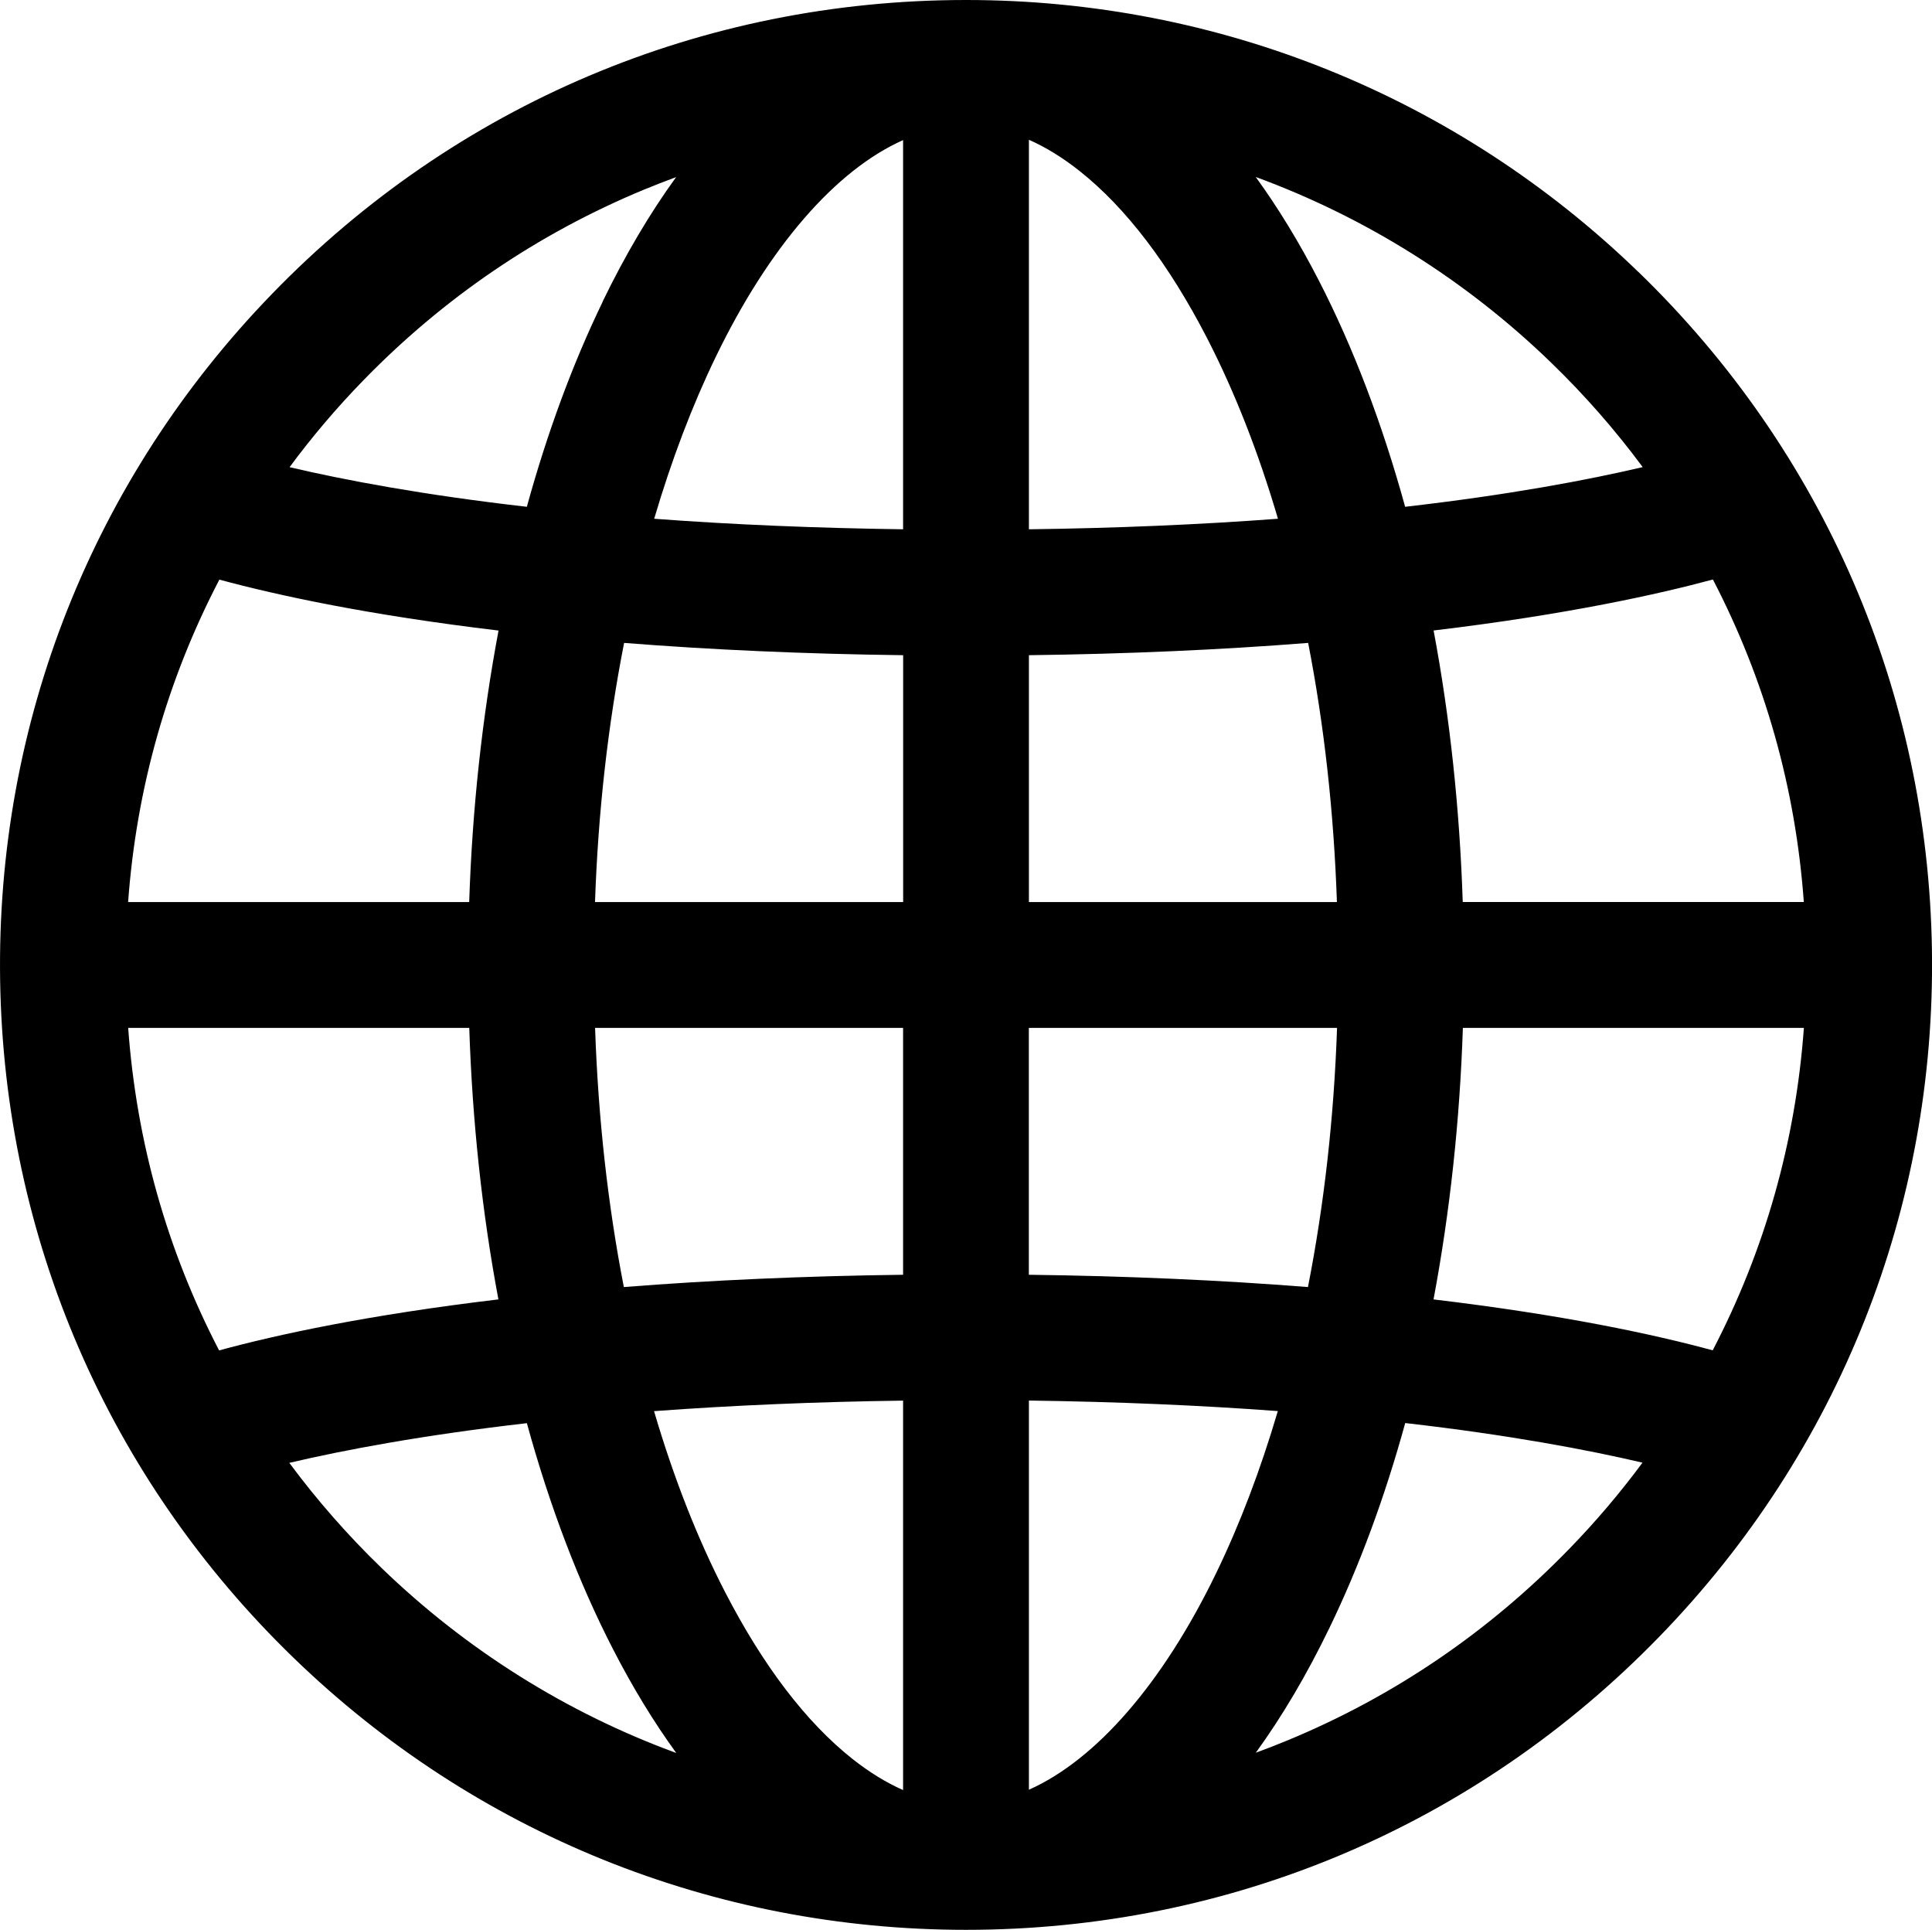
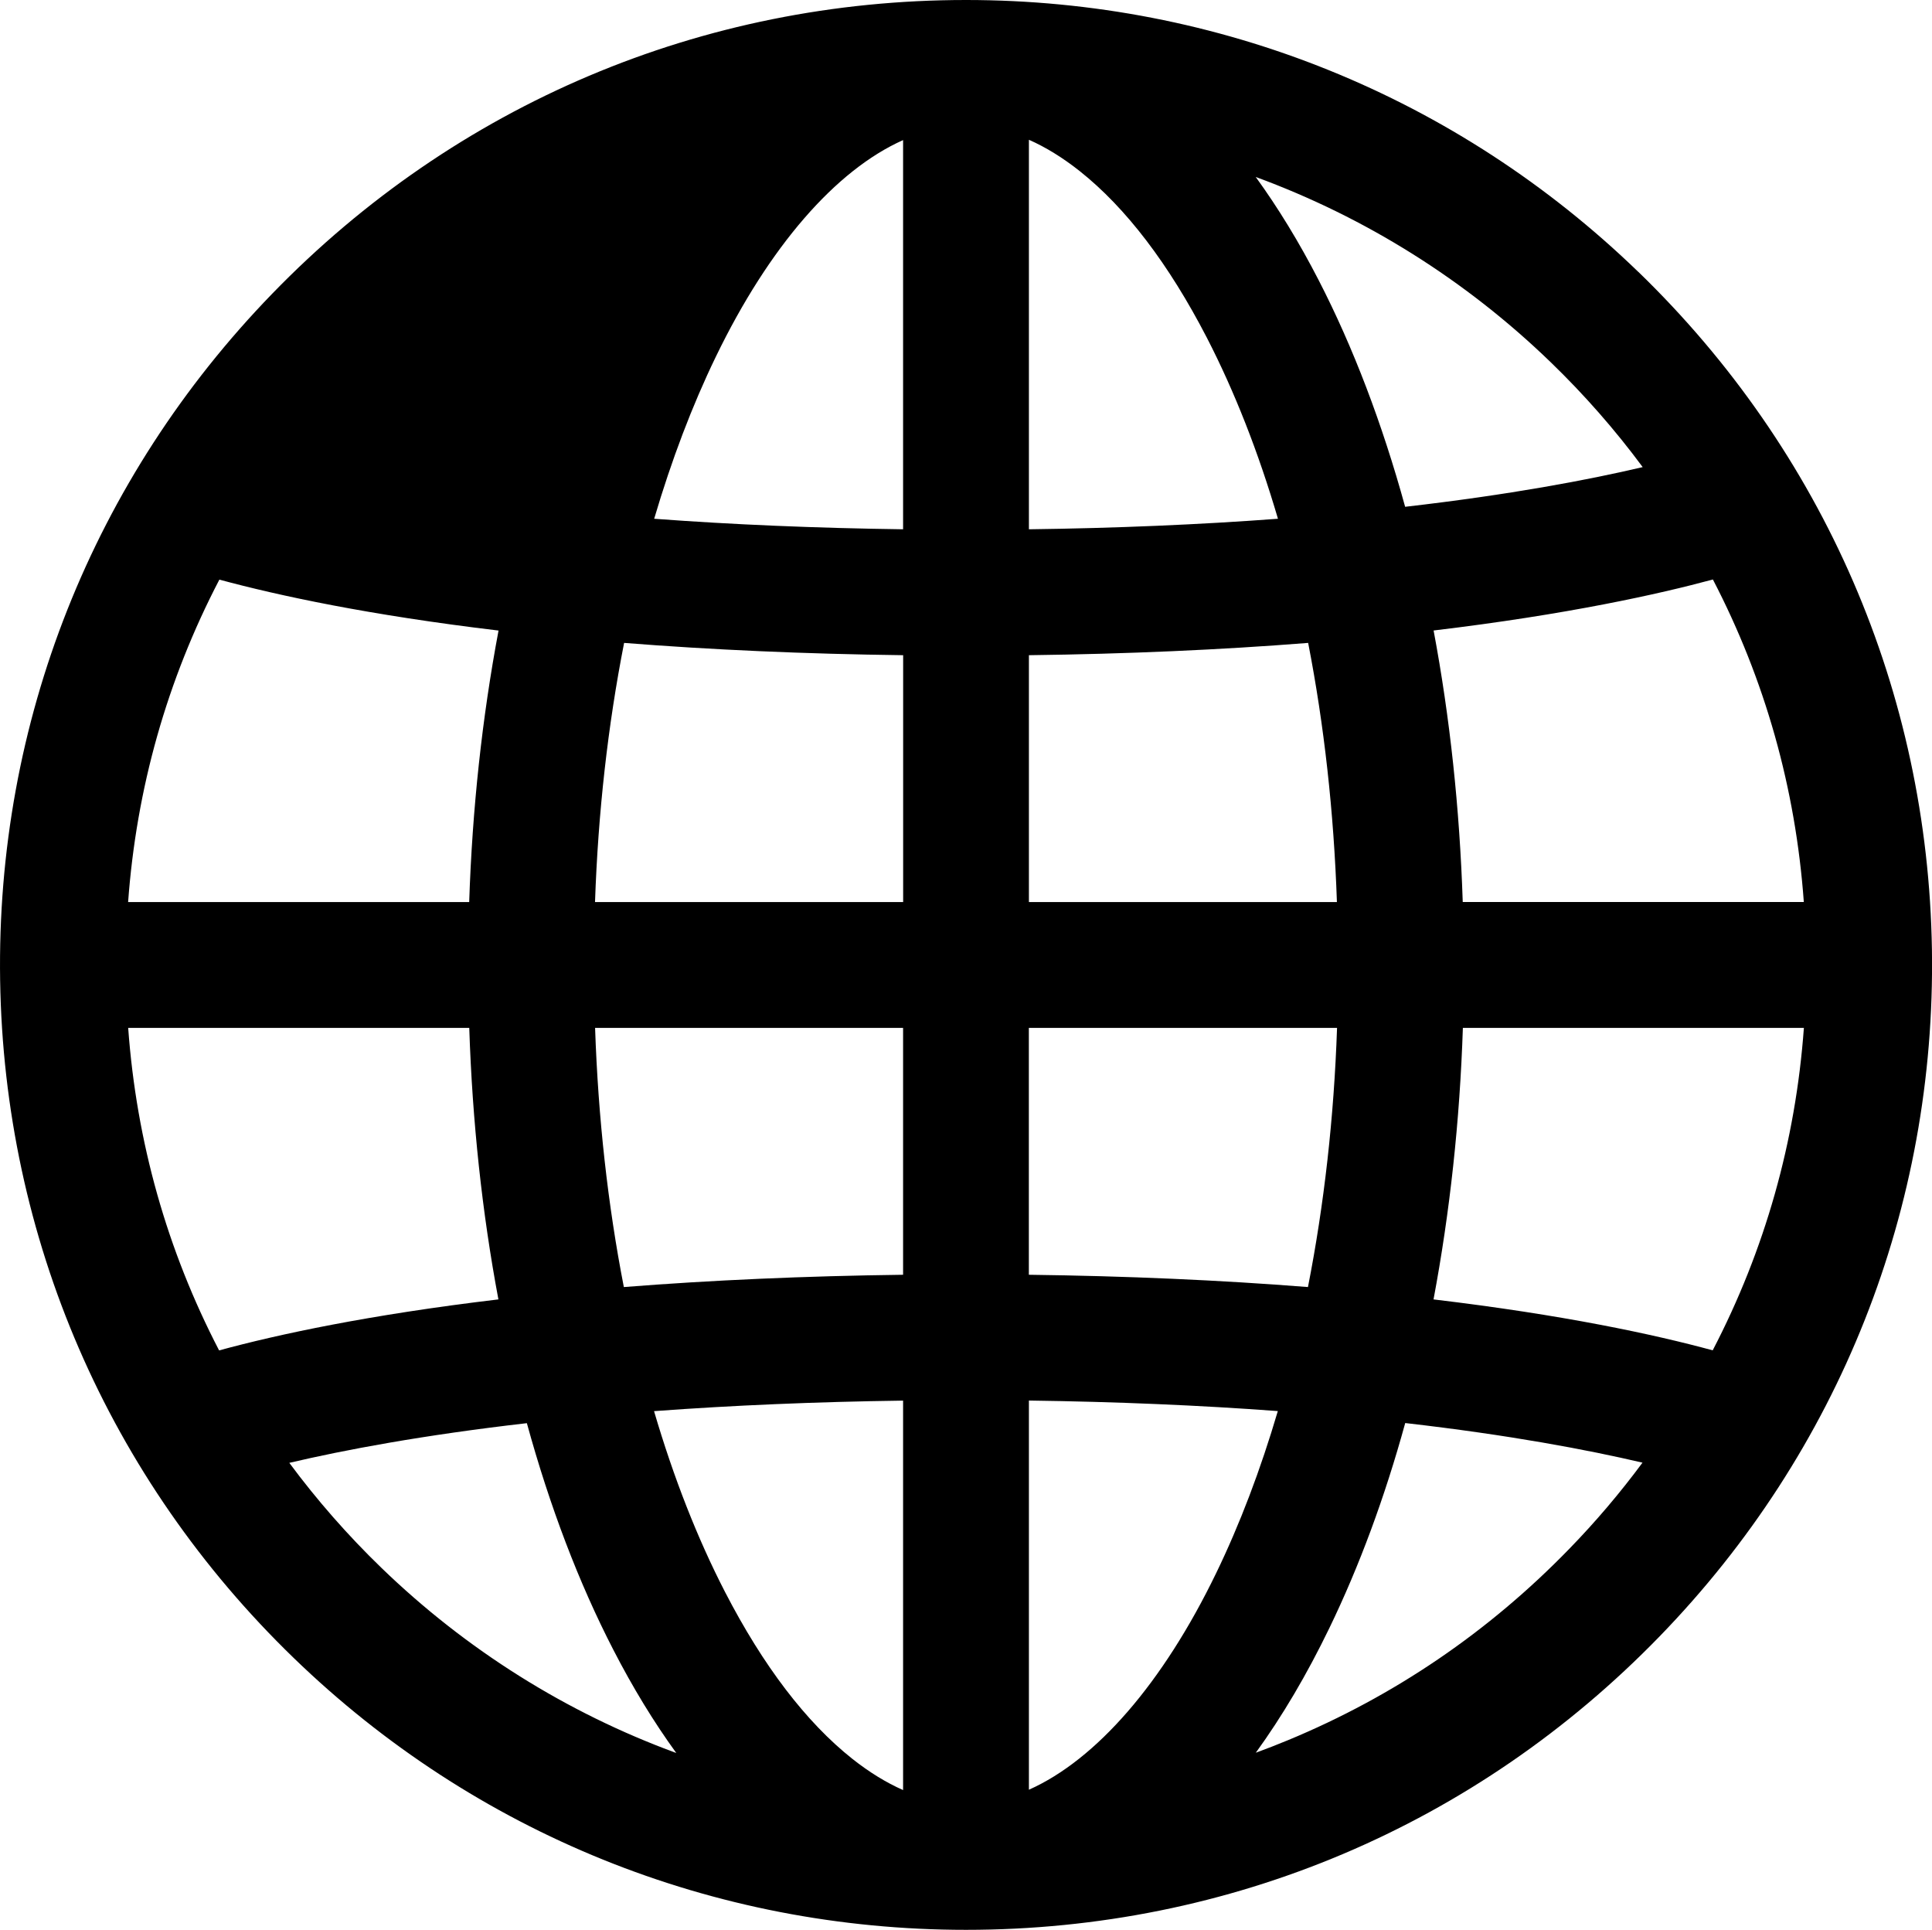
<svg xmlns="http://www.w3.org/2000/svg" id="Layer_1" data-name="Layer 1" viewBox="0 0 295.57 295.2">
  <defs>
    <style>
      .cls-1 {
        fill: currentColor;
      }
    </style>
  </defs>
-   <path class="cls-1" d="M250.64,41.59C222.92,14.77,186.41,0,147.79,0c-40.36,0-78.05,15.96-106.12,44.9C14.19,73.22-.6,110.53.02,149.95c.62,39.42,16.57,76.23,44.92,103.66,27.71,26.82,64.22,41.58,102.85,41.58,40.36,0,78.04-15.96,106.12-44.9,27.48-28.31,42.26-65.62,41.65-105.03-.62-39.42-16.57-76.24-44.92-103.68ZM275.97,157.23c-1.27,17.39-5.95,33.94-13.95,49.32-9.01-2.45-22.88-5.43-42.71-7.79,2.51-13.37,4.02-27.3,4.49-41.53h52.17ZM219.33,96.44c20.53-2.45,34.58-5.6,42.72-7.8,7.98,15.36,12.65,31.92,13.91,49.33h-52.18c-.47-14.3-1.96-28.23-4.46-41.54ZM157.41,137.98v-37.76c15-.19,29.33-.82,42.72-1.88,2.45,12.57,3.93,25.87,4.4,39.64h-47.12ZM204.55,157.23c-.47,13.67-1.96,26.96-4.45,39.64-13.39-1.06-27.7-1.69-42.7-1.88v-37.76h47.14ZM157.41,80.96V21.38c2.59,1.14,5.19,2.75,7.77,4.79,7.08,5.62,13.62,14.2,19.46,25.5,4.23,8.21,7.88,17.5,10.87,27.68-12.04.9-24.8,1.44-38.09,1.61ZM157.41,214.23c13.32.18,26.08.72,38.08,1.61-2.65,8.99-5.81,17.31-9.44,24.8-8.15,16.83-18.34,28.53-28.64,33.12v-59.54ZM214.97,77.53c-3.52-12.79-7.96-24.44-13.23-34.67-2.99-5.81-6.21-11.08-9.63-15.79,16.76,6.15,32.15,15.78,45.14,28.35,5.14,4.97,9.85,10.34,14.06,16.03-8.39,1.97-20.33,4.23-36.34,6.07ZM197.07,266.17c-1.63.68-3.29,1.32-4.95,1.93,4.05-5.58,7.81-11.95,11.26-19.08,4.57-9.44,8.47-19.97,11.6-31.35,15.96,1.83,27.89,4.09,36.3,6.06-3.43,4.63-7.17,9.04-11.18,13.16-12.33,12.71-26.81,22.56-43.03,29.28ZM138.16,157.23v37.76c-14.97.19-29.3.82-42.72,1.88-2.45-12.57-3.93-25.87-4.4-39.64h47.12ZM91.03,137.98c.47-13.68,1.96-26.97,4.45-39.64,13.38,1.06,27.7,1.69,42.69,1.88v37.76h-47.14ZM138.16,214.23v59.58c-2.59-1.14-5.19-2.74-7.77-4.78-7.08-5.62-13.63-14.21-19.46-25.5-4.23-8.2-7.88-17.5-10.87-27.68,12.05-.89,24.82-1.43,38.1-1.61ZM138.16,80.96c-13.28-.18-26.05-.71-38.08-1.61,2.66-9.01,5.82-17.33,9.44-24.8,8.15-16.84,18.34-28.53,28.64-33.12v59.54ZM92.2,46.16c-4.57,9.43-8.46,19.96-11.6,31.36-15.97-1.83-27.9-4.09-36.3-6.06,3.42-4.63,7.17-9.04,11.17-13.16,12.33-12.71,26.81-22.56,43.02-29.28,1.63-.67,3.29-1.32,4.95-1.93-4.05,5.58-7.81,11.95-11.26,19.07ZM76.24,198.76c-19.84,2.36-33.72,5.35-42.72,7.8-7.97-15.35-12.64-31.9-13.91-49.33h52.18c.47,14.29,1.96,28.22,4.46,41.53ZM33.56,88.66c9.02,2.44,22.9,5.43,42.71,7.79-2.52,13.38-4.02,27.31-4.49,41.53H19.6c1.27-17.39,5.95-33.95,13.96-49.32ZM80.6,217.68c3.52,12.81,7.96,24.45,13.23,34.67,2.99,5.81,6.21,11.08,9.63,15.79-16.76-6.14-32.15-15.78-45.14-28.35-5.13-4.96-9.84-10.34-14.06-16.03,8.4-1.97,20.35-4.23,36.34-6.07Z" />
+   <path class="cls-1" d="M250.64,41.59C222.92,14.77,186.41,0,147.79,0c-40.36,0-78.05,15.96-106.12,44.9C14.19,73.22-.6,110.53.02,149.95c.62,39.42,16.57,76.23,44.92,103.66,27.71,26.82,64.22,41.58,102.85,41.58,40.36,0,78.04-15.96,106.12-44.9,27.48-28.31,42.26-65.62,41.65-105.03-.62-39.42-16.57-76.24-44.92-103.68ZM275.97,157.23c-1.27,17.39-5.95,33.94-13.95,49.32-9.01-2.45-22.88-5.43-42.71-7.79,2.51-13.37,4.02-27.3,4.49-41.53h52.17ZM219.33,96.44c20.53-2.45,34.58-5.6,42.72-7.8,7.98,15.36,12.65,31.92,13.91,49.33h-52.18c-.47-14.3-1.96-28.23-4.46-41.54ZM157.41,137.98v-37.76c15-.19,29.33-.82,42.72-1.88,2.45,12.57,3.93,25.87,4.4,39.64h-47.12ZM204.55,157.23c-.47,13.67-1.96,26.96-4.45,39.64-13.39-1.06-27.7-1.69-42.7-1.88v-37.76h47.14ZM157.41,80.96V21.38c2.59,1.14,5.19,2.75,7.77,4.79,7.08,5.62,13.62,14.2,19.46,25.5,4.23,8.21,7.88,17.5,10.87,27.68-12.04.9-24.8,1.44-38.09,1.61ZM157.41,214.23c13.32.18,26.08.72,38.08,1.61-2.65,8.99-5.81,17.31-9.44,24.8-8.15,16.83-18.34,28.53-28.64,33.12v-59.54ZM214.97,77.53c-3.52-12.79-7.96-24.44-13.23-34.67-2.99-5.81-6.21-11.08-9.63-15.79,16.76,6.15,32.15,15.78,45.14,28.35,5.14,4.97,9.85,10.34,14.06,16.03-8.39,1.97-20.33,4.23-36.34,6.07ZM197.07,266.17c-1.63.68-3.29,1.32-4.95,1.93,4.05-5.58,7.81-11.95,11.26-19.08,4.57-9.44,8.47-19.97,11.6-31.35,15.96,1.83,27.89,4.09,36.3,6.06-3.43,4.63-7.17,9.04-11.18,13.16-12.33,12.71-26.81,22.56-43.03,29.28ZM138.16,157.23v37.76c-14.97.19-29.3.82-42.72,1.88-2.45-12.57-3.93-25.87-4.4-39.64h47.12ZM91.03,137.98c.47-13.68,1.96-26.97,4.45-39.64,13.38,1.06,27.7,1.69,42.69,1.88v37.76h-47.14ZM138.16,214.23v59.58c-2.59-1.14-5.19-2.74-7.77-4.78-7.08-5.62-13.63-14.21-19.46-25.5-4.23-8.2-7.88-17.5-10.87-27.68,12.05-.89,24.82-1.43,38.1-1.61ZM138.16,80.96c-13.28-.18-26.05-.71-38.08-1.61,2.66-9.01,5.82-17.33,9.44-24.8,8.15-16.84,18.34-28.53,28.64-33.12v59.54ZM92.2,46.16ZM76.24,198.76c-19.84,2.36-33.72,5.35-42.72,7.8-7.97-15.35-12.64-31.9-13.91-49.33h52.18c.47,14.29,1.96,28.22,4.46,41.53ZM33.56,88.66c9.02,2.44,22.9,5.43,42.71,7.79-2.52,13.38-4.02,27.31-4.49,41.53H19.6c1.27-17.39,5.95-33.95,13.96-49.32ZM80.6,217.68c3.52,12.81,7.96,24.45,13.23,34.67,2.99,5.81,6.21,11.08,9.63,15.79-16.76-6.14-32.15-15.78-45.14-28.35-5.13-4.96-9.84-10.34-14.06-16.03,8.4-1.97,20.35-4.23,36.34-6.07Z" />
</svg>